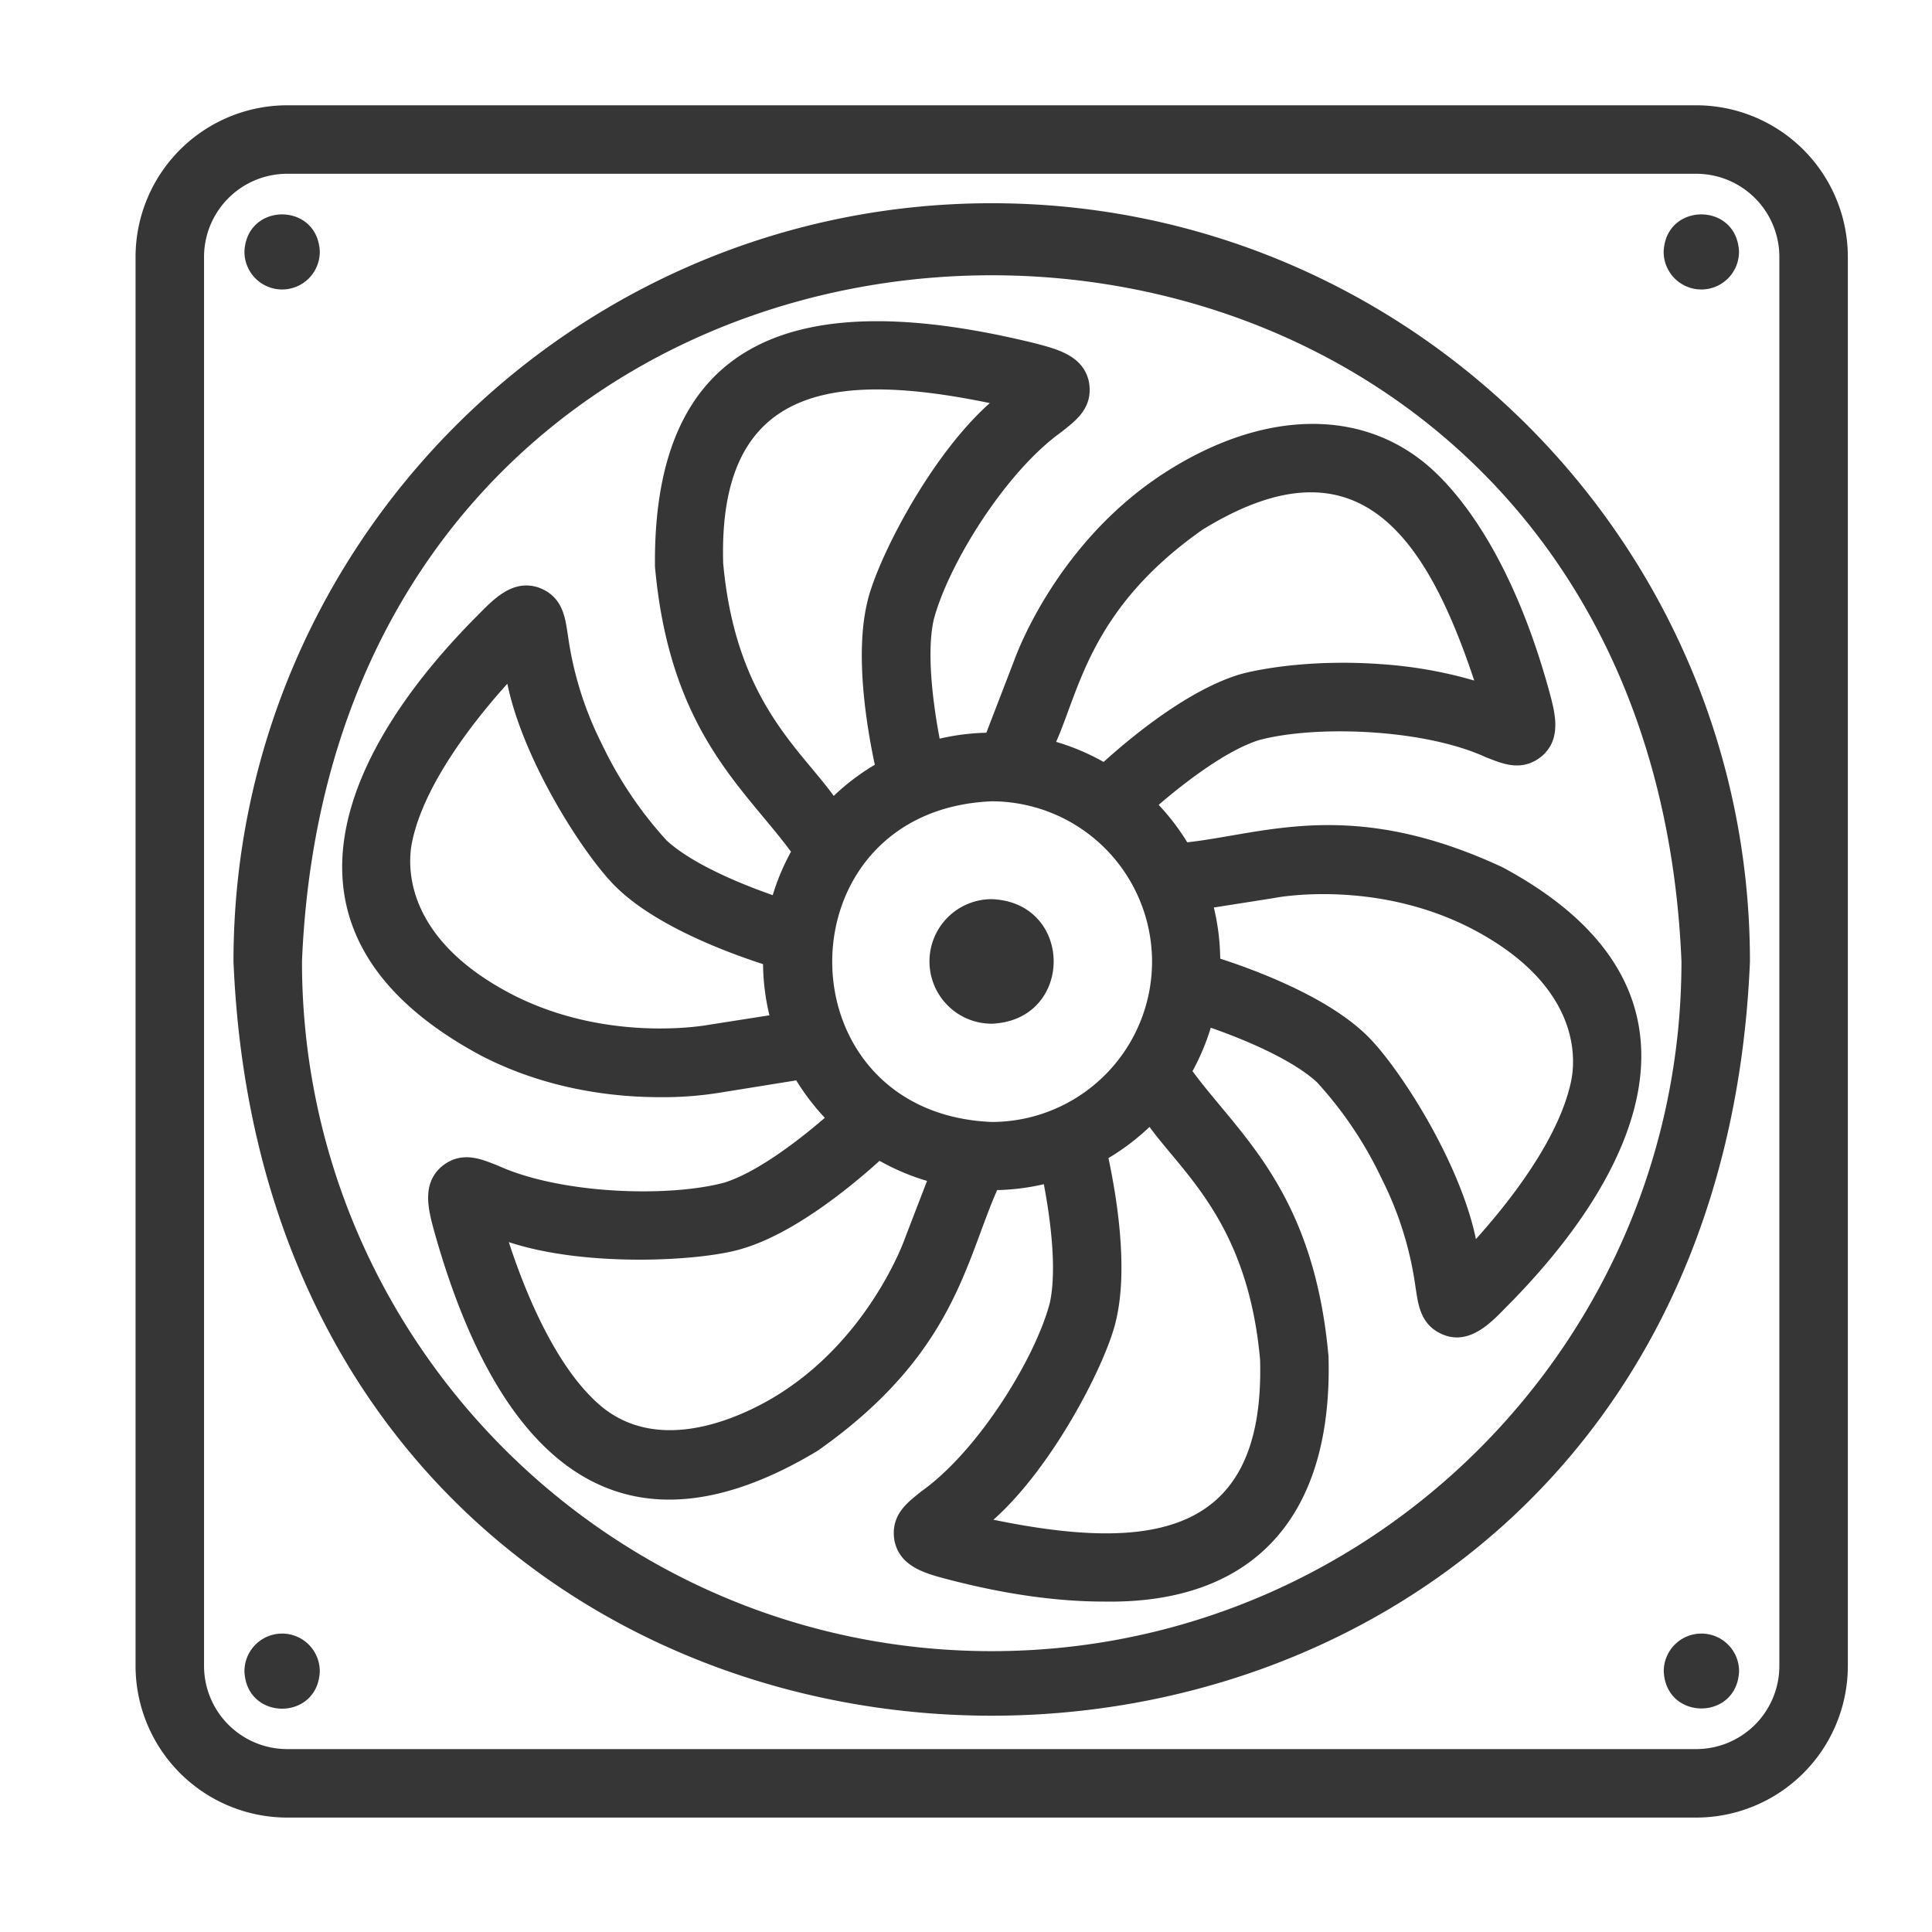
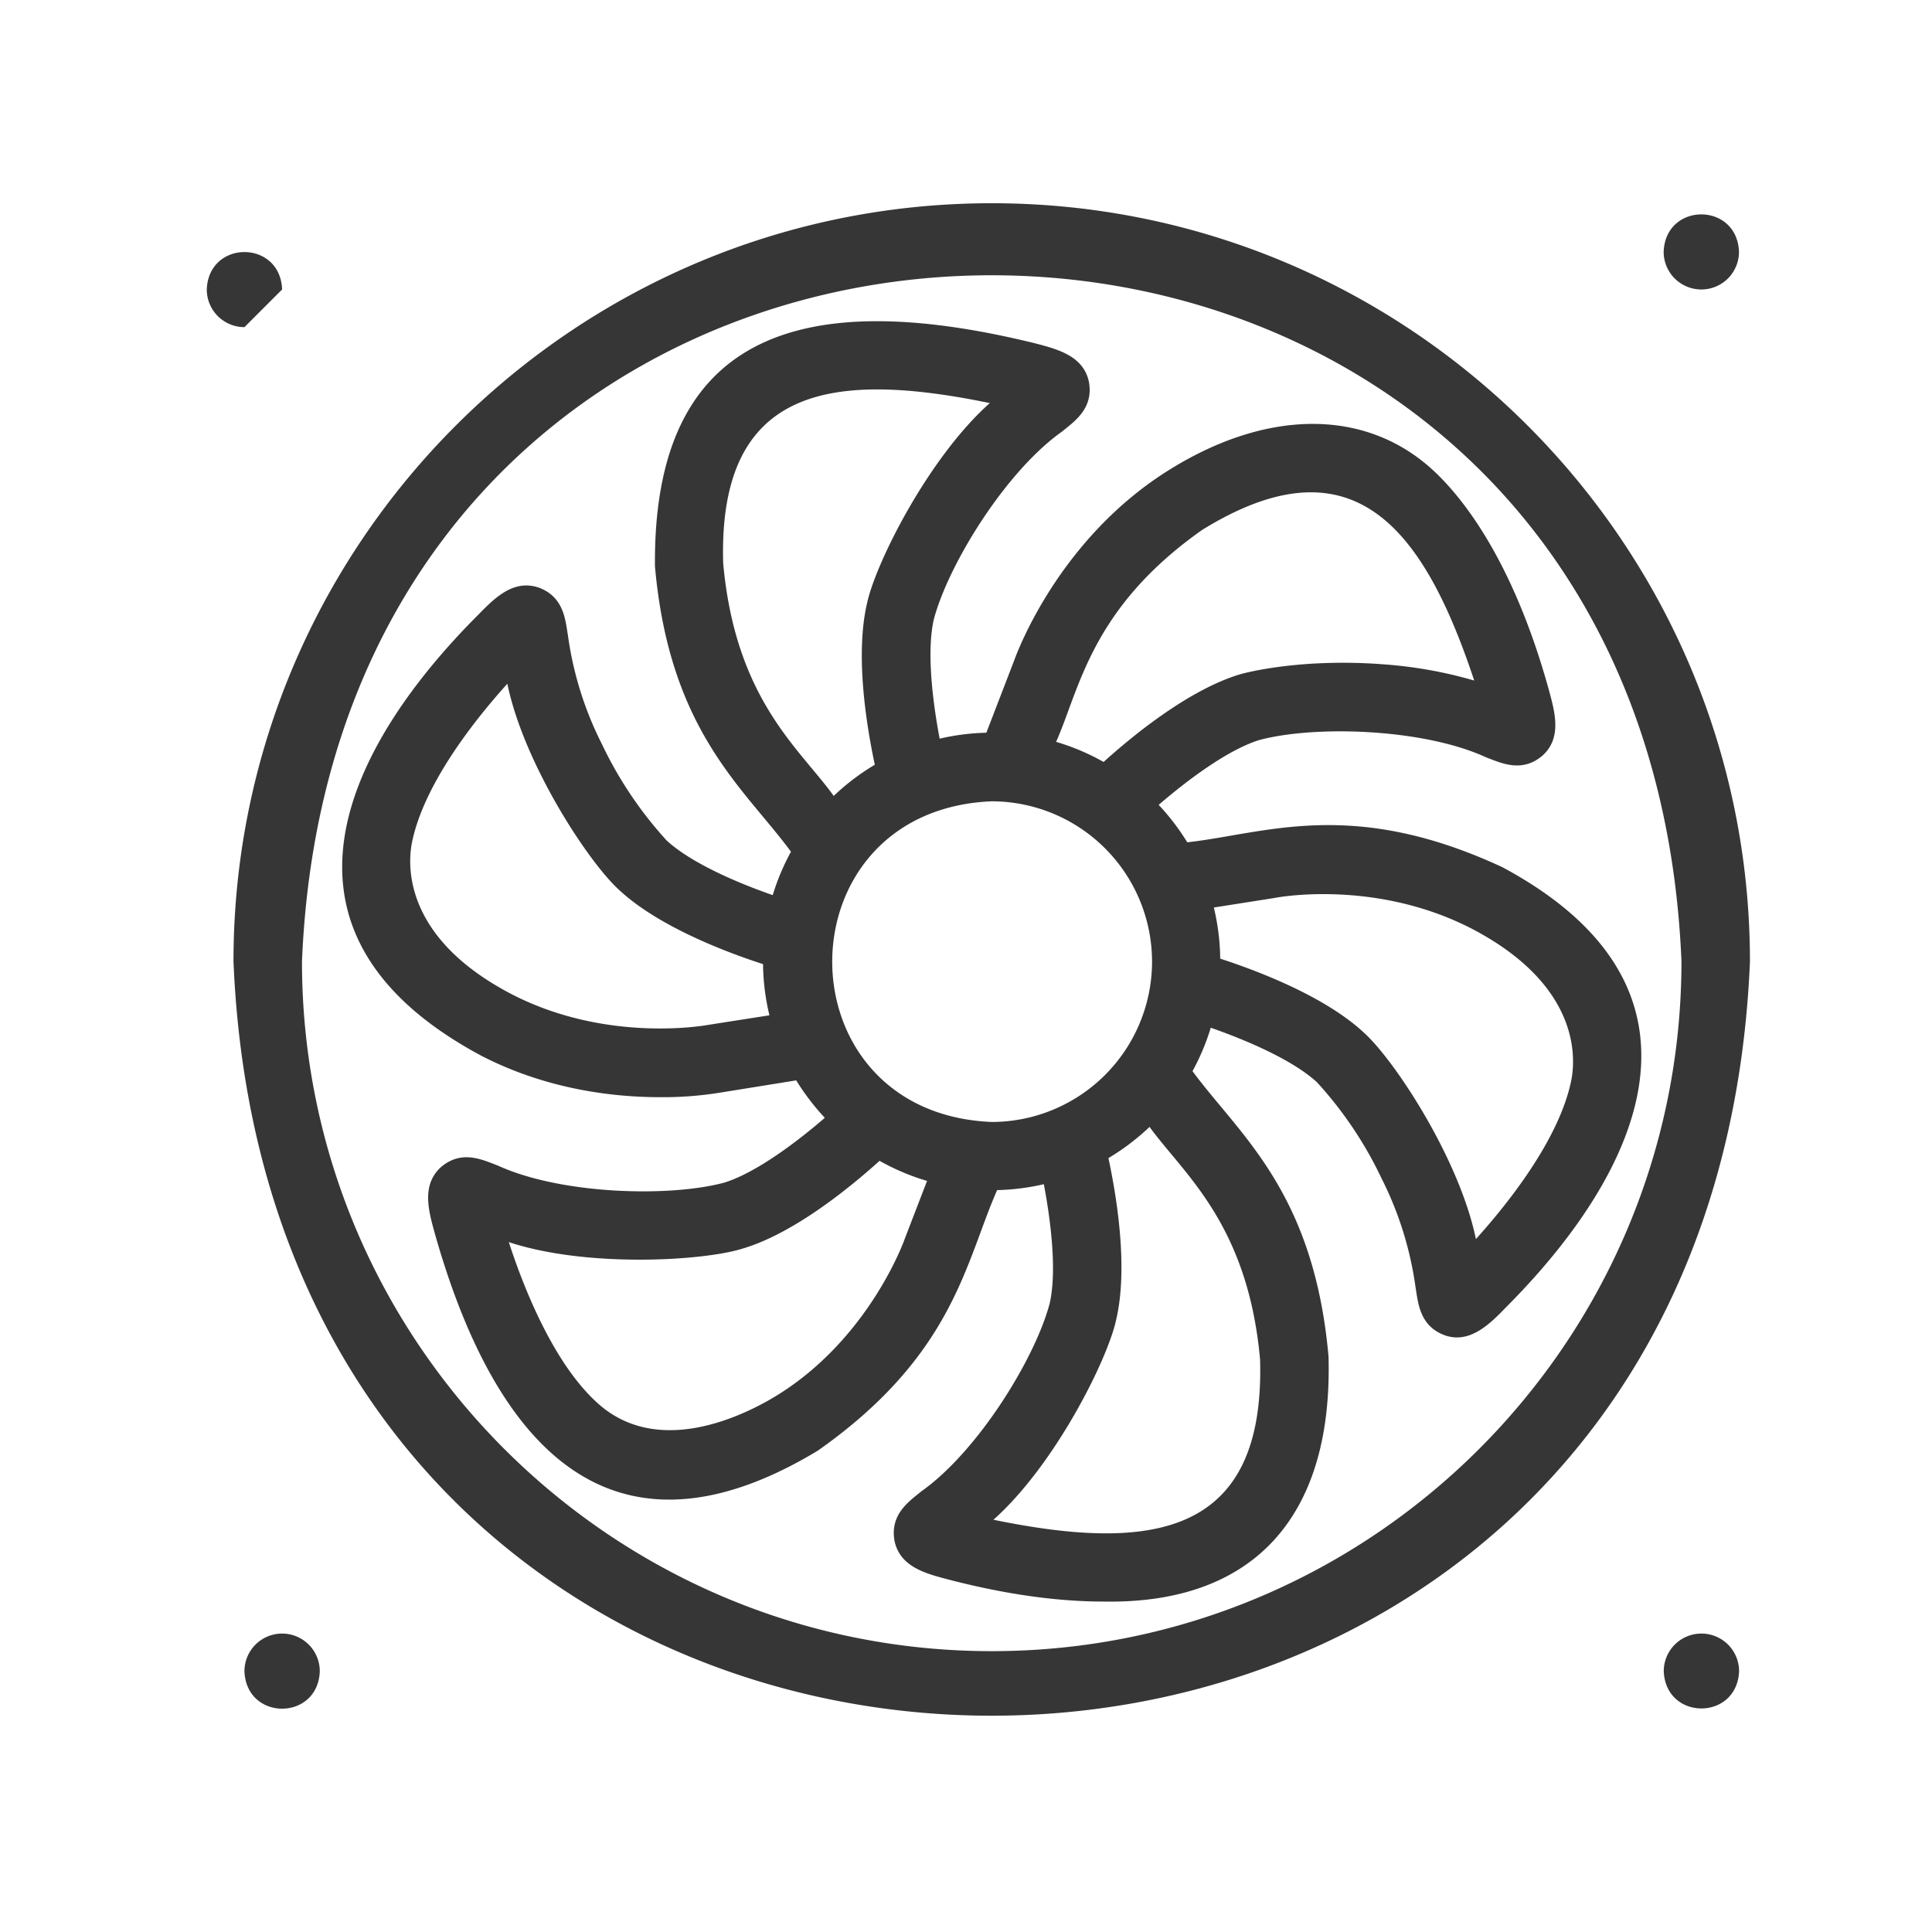
<svg xmlns="http://www.w3.org/2000/svg" version="1.1" width="512" height="512" x="0" y="0" viewBox="0 0 512 512" style="enable-background:new 0 0 512 512" xml:space="preserve" class="">
  <g transform="matrix(1.21,0,0,1.21,-67.29,-53.506)">
-     <path d="M427.12 67.28H118.51a33.24 33.24 0 0 0-33.21 33.2v308.61a33.25 33.25 0 0 0 33.21 33.21h308.61a33.24 33.24 0 0 0 33.2-33.21V100.48a33.23 33.23 0 0 0-33.2-33.2zm18.2 341.81a18.22 18.22 0 0 1-18.2 18.21H118.51a18.23 18.23 0 0 1-18.21-18.21V100.48a18.22 18.22 0 0 1 18.21-18.2h308.61a18.21 18.21 0 0 1 18.2 18.2z" fill="#363636" opacity="1" data-original="#000000" class="" />
-     <path d="M428.23 107.62a8.25 8.25 0 0 0 8.25-8.25c-.41-10.93-16.1-10.92-16.5 0a8.25 8.25 0 0 0 8.25 8.25zM428.23 402a8.25 8.25 0 0 0-8.23 8.2c.4 10.93 16.1 10.93 16.5 0a8.25 8.25 0 0 0-8.27-8.2zM117.4 107.62a8.25 8.25 0 0 0 8.25-8.25c-.41-10.93-16.1-10.92-16.5 0a8.25 8.25 0 0 0 8.25 8.25zM117.4 402a8.25 8.25 0 0 0-8.25 8.25c.4 10.93 16.1 10.93 16.5 0a8.25 8.25 0 0 0-8.25-8.25zM272.81 88.73c-91.56 0-166.06 74.49-166.06 166.06 9.13 220.3 323 220.23 332.13 0-.01-91.57-74.5-166.06-166.07-166.06zm0 317.12c-83.29 0-151.06-67.77-151.06-151.06 8.3-200.4 293.86-200.35 302.13 0-.01 83.29-67.77 151.06-151.07 151.06z" fill="#363636" opacity="1" data-original="#000000" class="" />
-     <path d="M259.18 254.79a13.64 13.64 0 0 0 13.63 13.64c18.1-.72 18.09-26.57 0-27.28a13.64 13.64 0 0 0-13.63 13.64z" fill="#363636" opacity="1" data-original="#000000" class="" />
+     <path d="M428.23 107.62a8.25 8.25 0 0 0 8.25-8.25c-.41-10.93-16.1-10.92-16.5 0a8.25 8.25 0 0 0 8.25 8.25zM428.23 402a8.25 8.25 0 0 0-8.23 8.2c.4 10.93 16.1 10.93 16.5 0a8.25 8.25 0 0 0-8.27-8.2zM117.4 107.62c-.41-10.93-16.1-10.92-16.5 0a8.25 8.25 0 0 0 8.25 8.25zM117.4 402a8.25 8.25 0 0 0-8.25 8.25c.4 10.93 16.1 10.93 16.5 0a8.25 8.25 0 0 0-8.25-8.25zM272.81 88.73c-91.56 0-166.06 74.49-166.06 166.06 9.13 220.3 323 220.23 332.13 0-.01-91.57-74.5-166.06-166.07-166.06zm0 317.12c-83.29 0-151.06-67.77-151.06-151.06 8.3-200.4 293.86-200.35 302.13 0-.01 83.29-67.77 151.06-151.07 151.06z" fill="#363636" opacity="1" data-original="#000000" class="" />
    <path d="M369.07 146.84c-14.86-13.33-36.62-13-58.2.81-23.32 14.95-32.34 39-33.17 41.31l-6.06 15.74a50 50 0 0 0-10.23 1.3c-1.51-8-2.9-19-1.28-26.12 3.21-12.11 15.76-32.43 28.11-41.16 2.65-2.19 6.93-5 5.86-10.88-1.2-5.66-6.81-7.13-11.75-8.42-52.22-12.83-83.77-1.42-83.29 48.85 3.21 36.17 19.51 48.51 29.79 62.49a50.2 50.2 0 0 0-4 9.51c-7.63-2.66-17.86-7-23.26-12a86 86 0 0 1-14.14-21.06A75.45 75.45 0 0 1 180 183.4c-.57-3.4-.87-8.51-6.49-10.52-5.51-1.79-9.58 2.33-13.17 6-28.06 28.05-50.18 69.3.66 96.55 14.38 7.43 29 9.09 39.16 9.09a78.09 78.09 0 0 0 13.2-1l16.64-2.68a51.09 51.09 0 0 0 6.26 8.2c-6.12 5.29-15 12-22 14.19-12.13 3.27-35.92 2.57-49.68-3.76-3.24-1.21-7.81-3.51-12.37.35-4.3 3.88-2.77 9.46-1.41 14.39 14.92 52.92 42.56 72.72 83.94 47.72C264.49 341 267 320.77 274 304.87a50 50 0 0 0 10.23-1.29c1.51 7.95 2.9 19 1.28 26.12-3.22 12.14-15.76 32.42-28.11 41.15-2.65 2.19-6.93 5-5.87 10.88 1.21 5.67 6.82 7.13 11.76 8.42 13.91 3.63 25.17 4.84 34 4.84 32.55.6 50.28-18.23 49.29-53.68-3.22-36.18-19.51-48.51-29.79-62.49a50.16 50.16 0 0 0 4-9.51c7.65 2.67 17.89 7 23.26 11.94a85.21 85.21 0 0 1 14.15 21.07 75.62 75.62 0 0 1 7.44 23.85c.57 3.4.87 8.52 6.49 10.53 5.27 1.8 9.59-2.27 13.16-6 28.07-28.05 50.19-69.31-.65-96.56-32.94-15.3-51.77-7.36-69-5.44a50 50 0 0 0-6.26-8.2c6.13-5.28 15-12 22-14.19 12.17-3.28 36-2.54 49.69 3.77 3.21 1.2 7.81 3.51 12.36-.36 4.3-3.87 2.76-9.46 1.41-14.39-8.11-29.33-19.63-42.97-25.77-48.49zm-61.14 108a35.15 35.15 0 0 1-35.12 35.11c-46.58-1.93-46.56-68.3 0-70.23a35.16 35.16 0 0 1 35.12 35.07zM214 167.57c-1.13-38.93 24-42.15 58.4-35.07-13.38 11.89-24.9 34.84-26.85 43.67-2.72 11.39-.16 27 1.66 35.54a50.26 50.26 0 0 0-9 6.83c-7.45-10.38-21.5-21.04-24.21-50.97zm-3.11 101.09c-.63.12-22.14 4.07-43-6.58-24.34-12.58-23-28.89-22-33.58 2.7-12.81 13.86-26.79 20.84-34.53 3.61 17.52 17.72 39 24.4 45.08 8.5 8 23.31 13.65 31.6 16.33a49.86 49.86 0 0 0 1.4 11.21zm42.87 46.91c-.07.21-7.47 21.12-27.13 33.73-5.83 3.74-26 14.95-40.09 2.27-9.74-8.74-16.27-25.4-19.49-35.31 17 5.64 42.63 4.15 51.25 1.41 11.23-3.34 23.48-13.37 29.95-19.21a49.83 49.83 0 0 0 10.4 4.4l-4.8 12.46zM331.59 342c1.12 38.93-24 42.14-58.4 35.07 13.38-11.89 24.9-34.84 26.85-43.67 2.72-11.4.16-27-1.66-35.54a50.78 50.78 0 0 0 9-6.83c7.47 10.31 21.54 21.23 24.21 50.97zm3.11-101.1c.66-.15 21.93-4.15 43 6.59 24.34 12.58 23 28.88 22 33.58-2.7 12.81-13.86 26.79-20.84 34.53-3.61-17.53-17.72-39-24.4-45.09-8.5-8-23.31-13.64-31.6-16.33a49.85 49.85 0 0 0-1.4-11.2zm23-51.25c-17.89-1.21-29.68 2-30.61 2.29-11.17 3.4-23.34 13.35-29.77 19.16a49.83 49.83 0 0 0-10.4-4.4c5.15-11.56 7.62-29.27 32-46.43 33.09-20.42 48.51-.33 59.57 33a95.37 95.37 0 0 0-20.77-3.61z" fill="#363636" opacity="1" data-original="#000000" class="" />
  </g>
</svg>